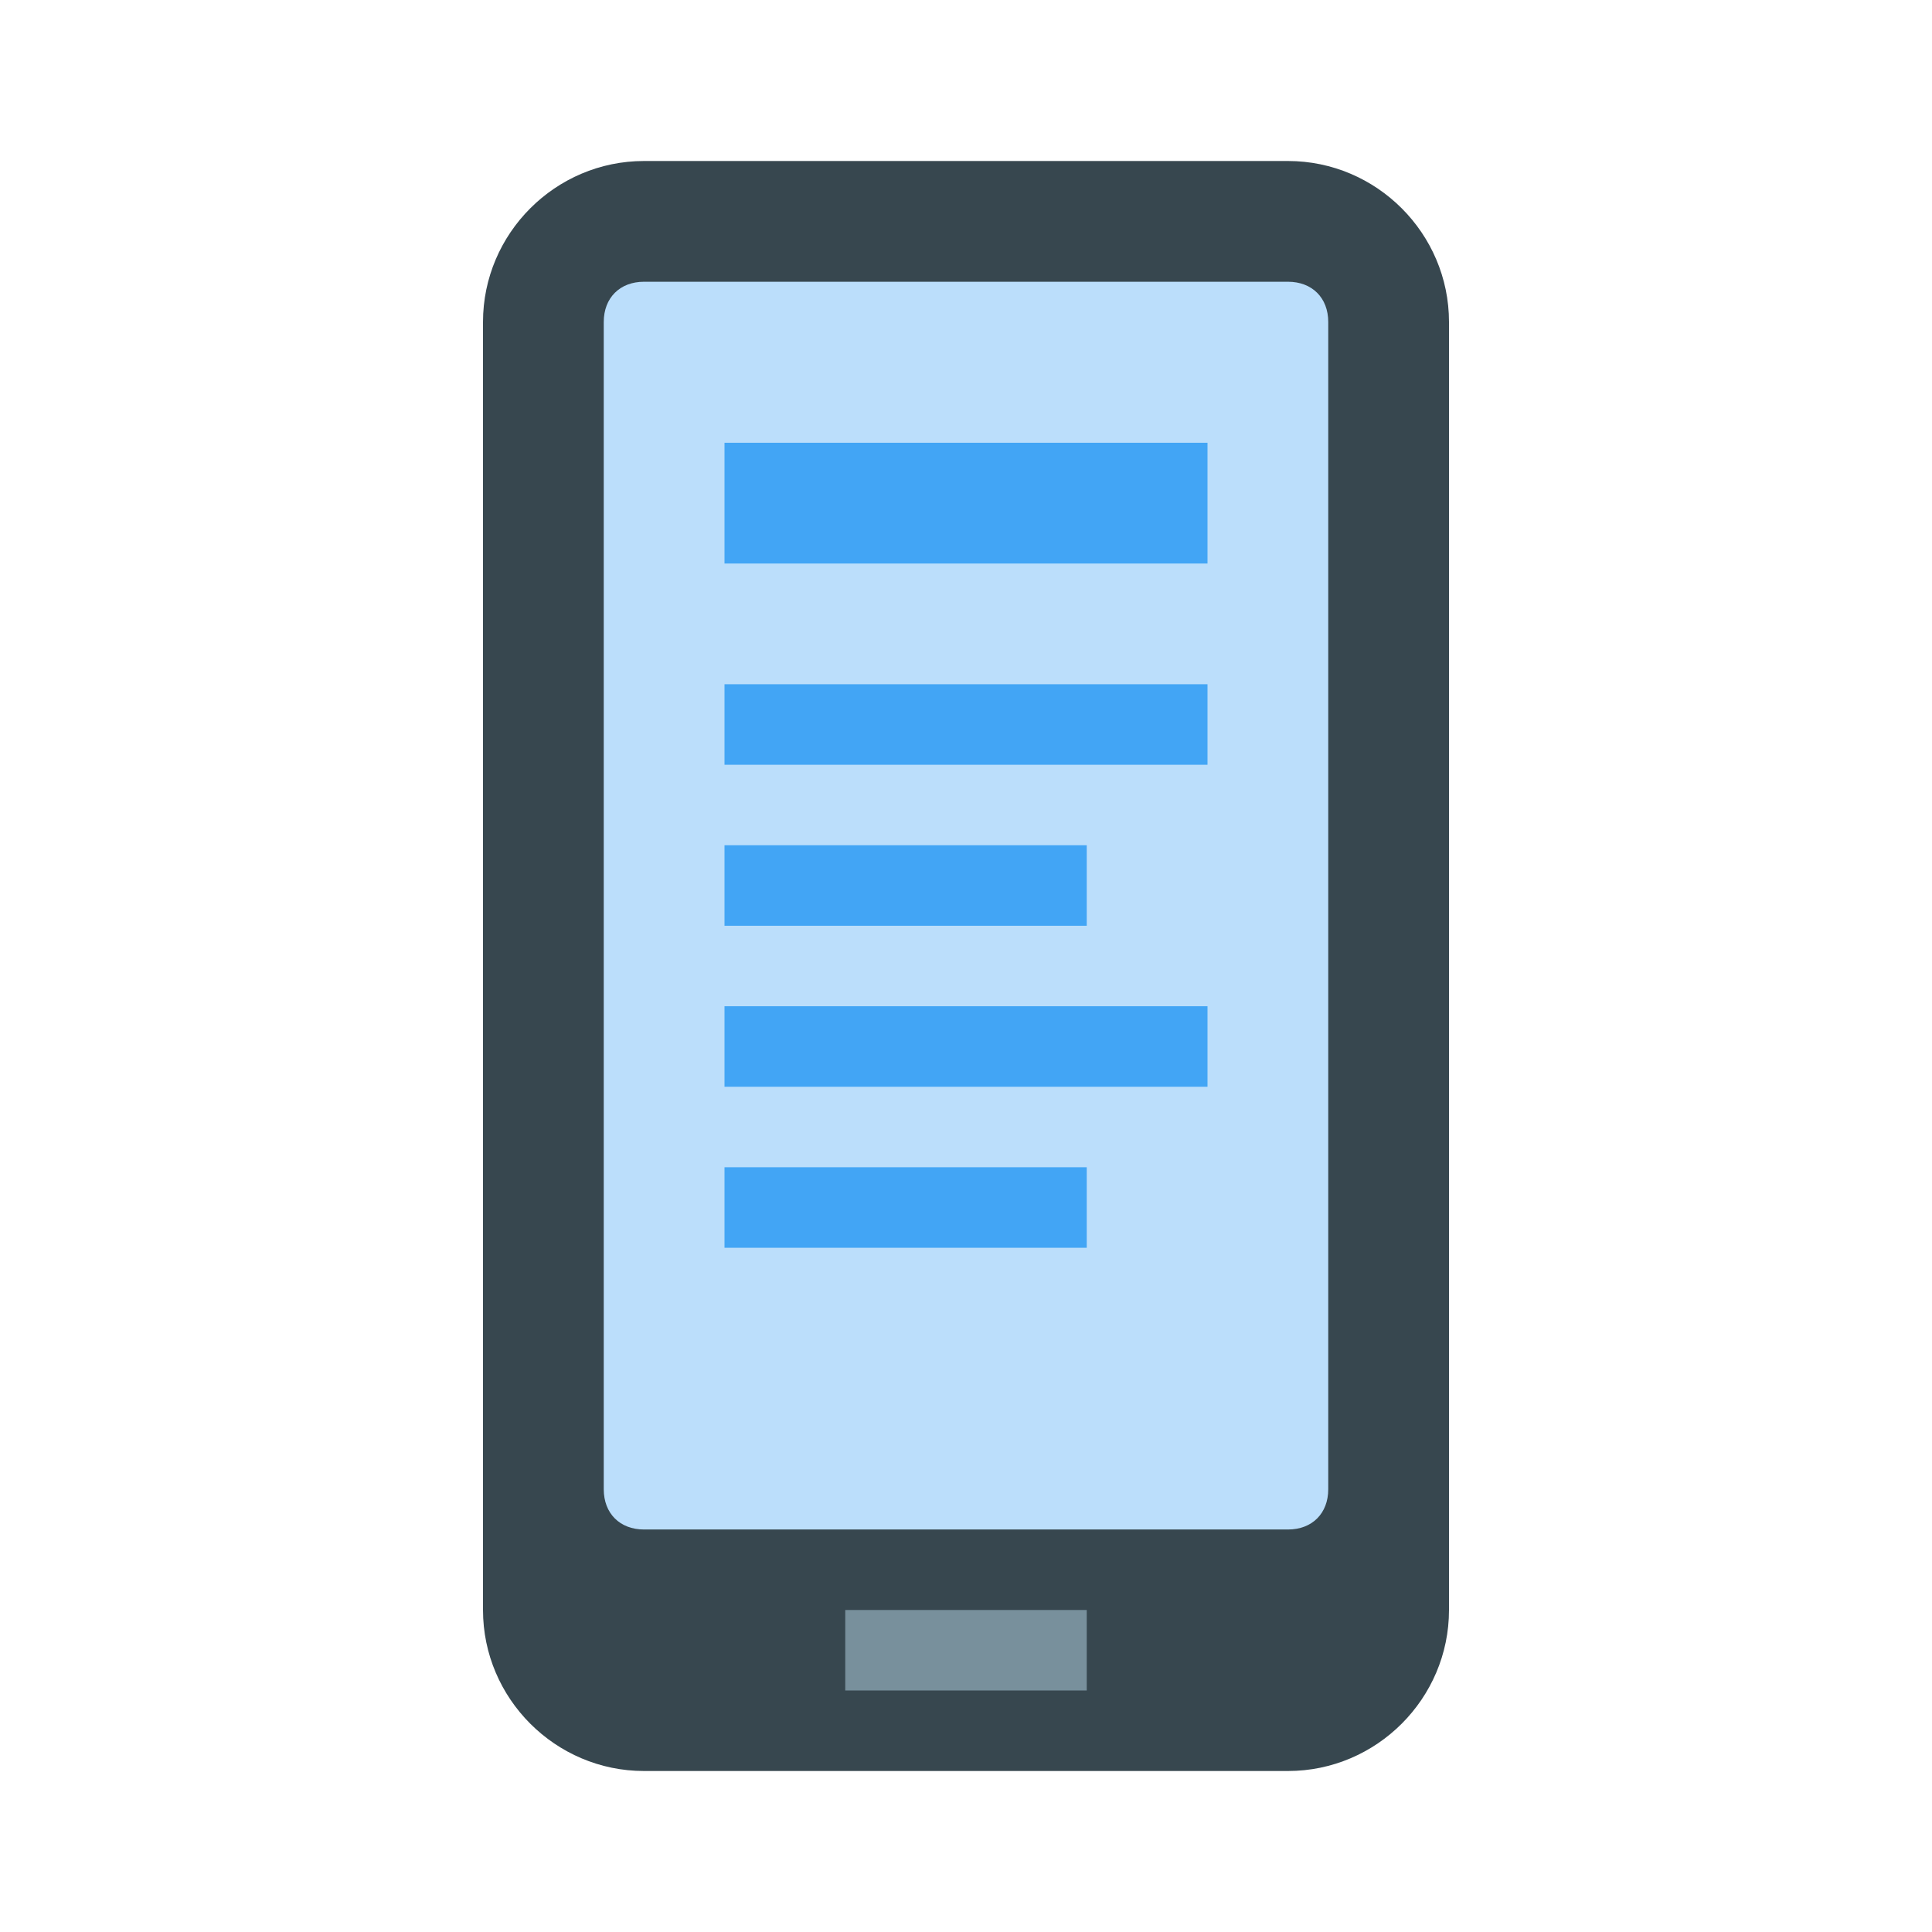
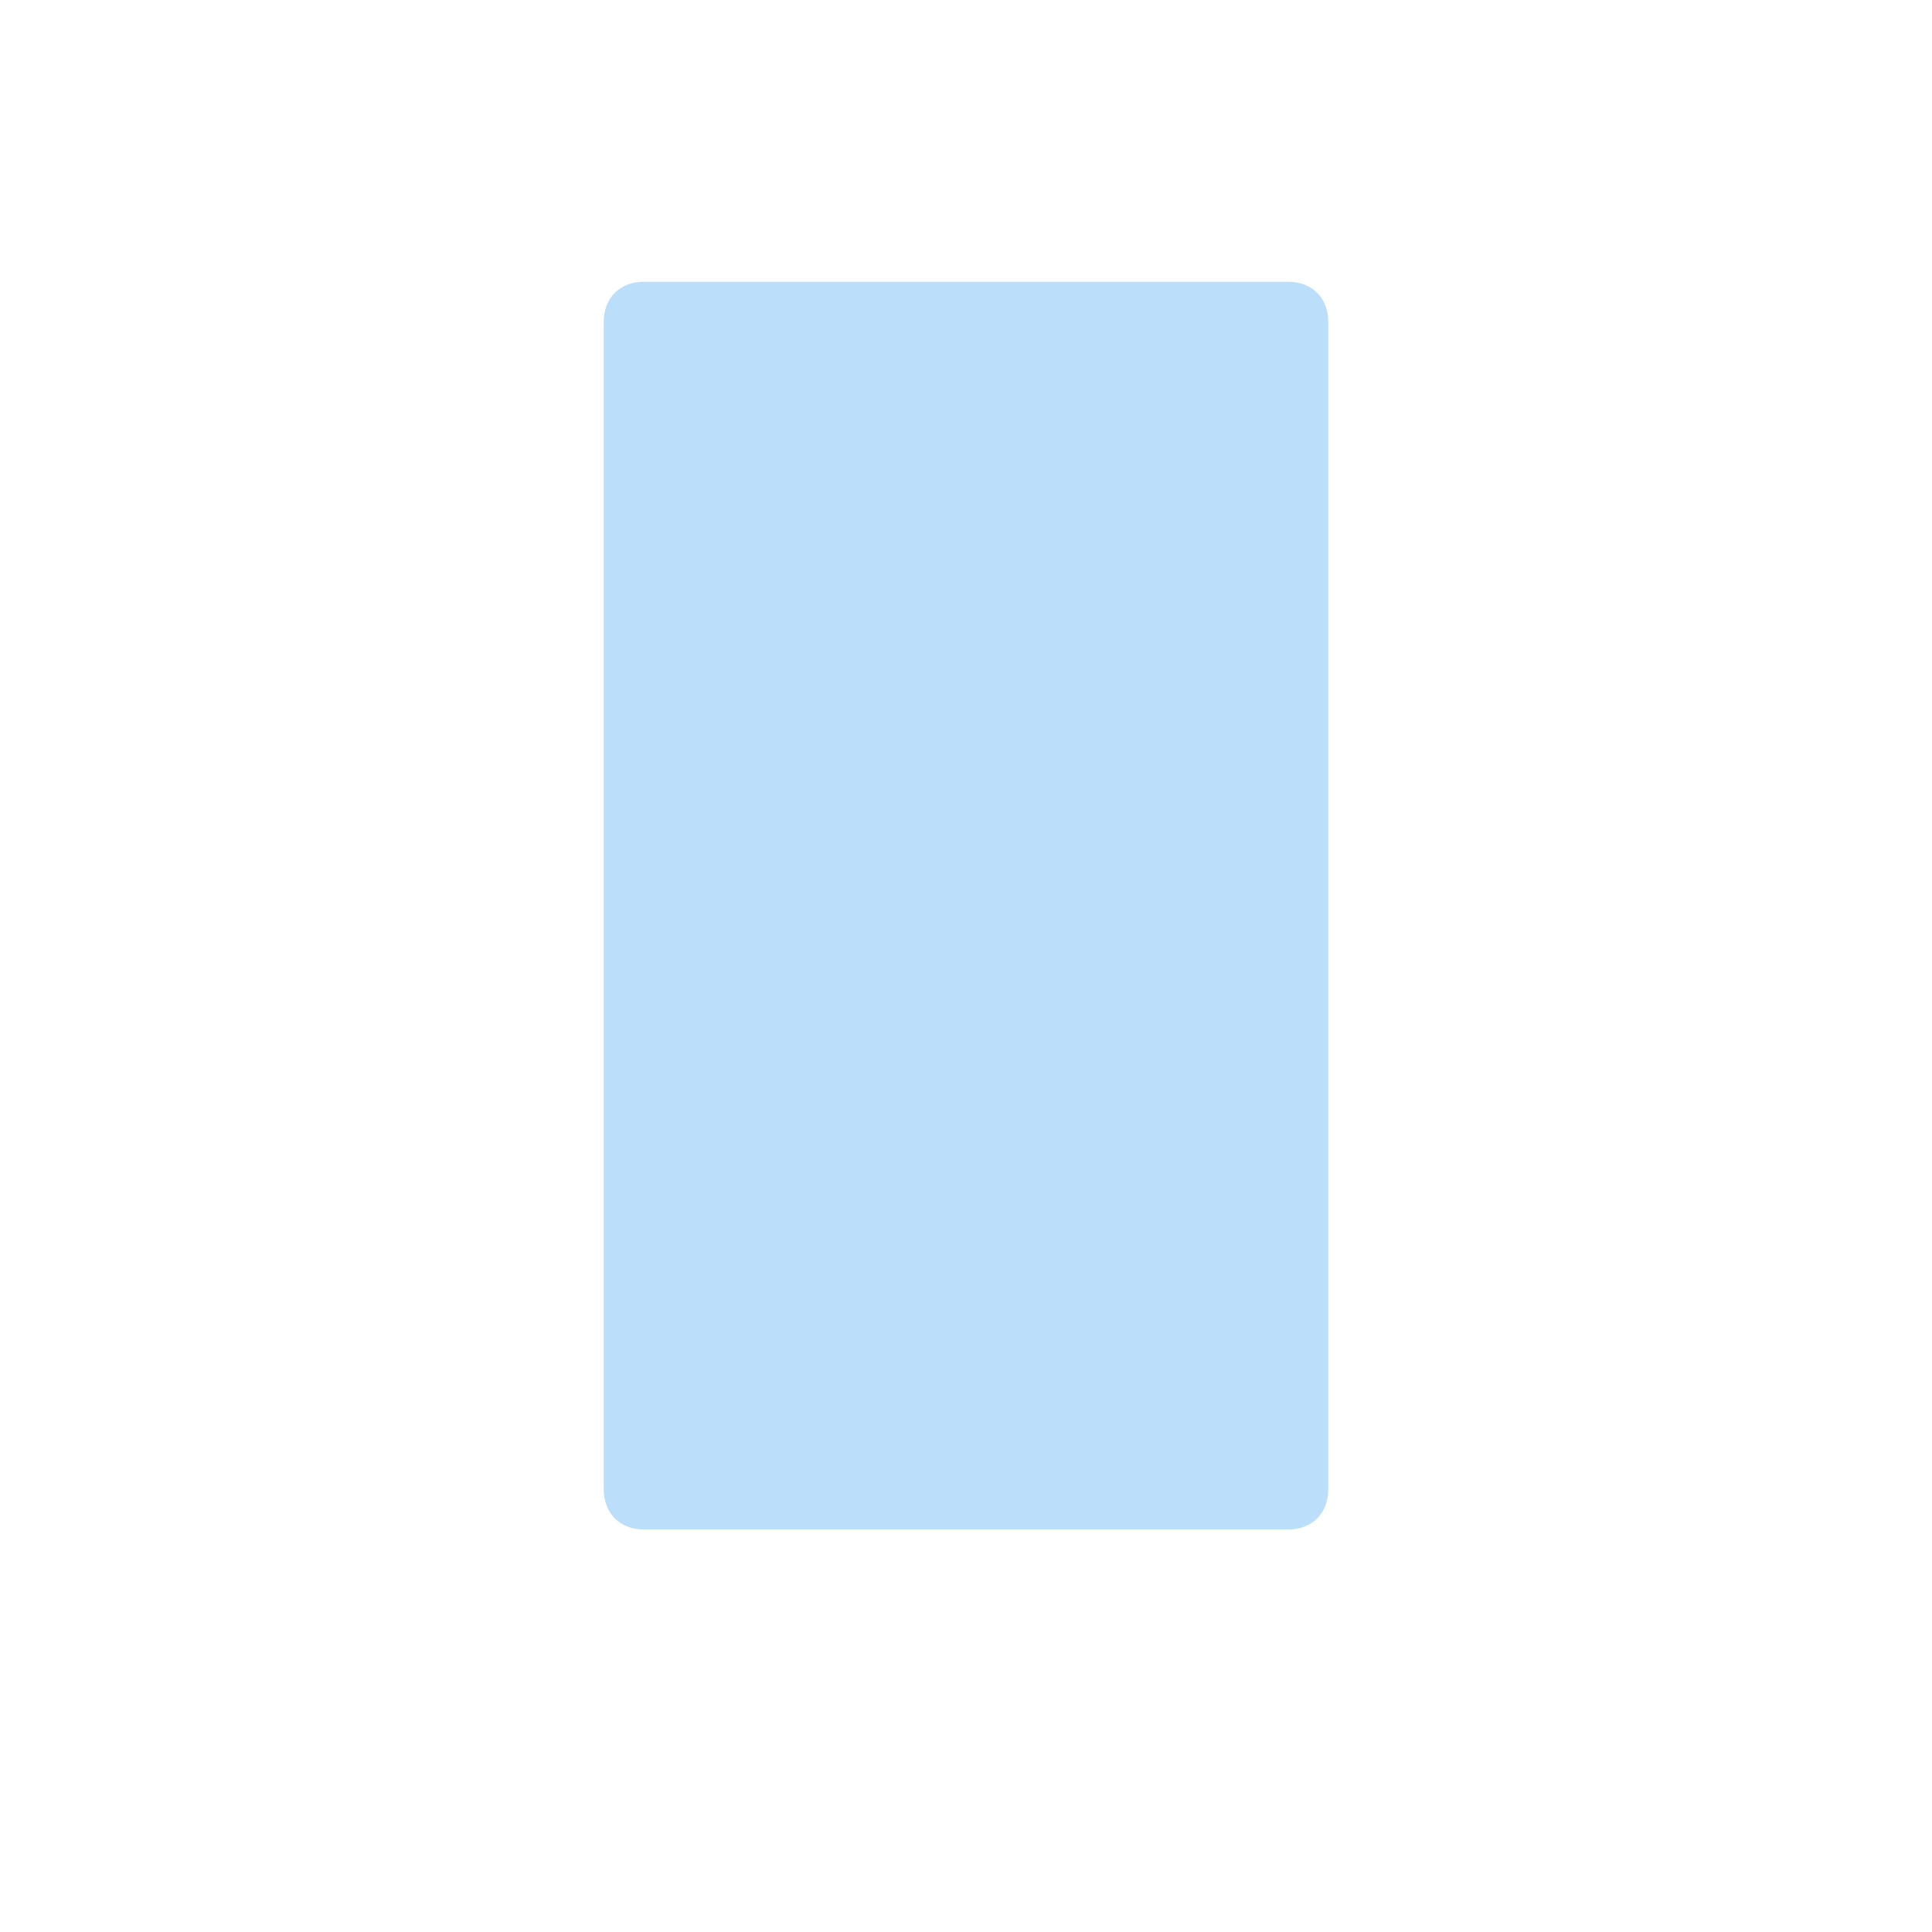
<svg xmlns="http://www.w3.org/2000/svg" viewBox="0 0 48 48" width="48px" height="48px">
-   <path fill="#37474F" d="M12,40V8c0-2.2,1.8-4,4-4h16c2.2,0,4,1.8,4,4v32c0,2.2-1.8,4-4,4H16C13.8,44,12,42.2,12,40" />
  <path fill="#BBDEFB" d="M32,7H16c-0.6,0-1,0.4-1,1v29c0,0.6,0.4,1,1,1h16c0.6,0,1-0.4,1-1V8C33,7.4,32.6,7,32,7" />
-   <path fill="#78909C" d="M21 40H27V42H21z" />
-   <path fill="#42A5F5" d="M18,11h12v3H18V11z M27,29h-9v2h9V29z M18,19h12v-2H18V19z M27,21h-9v2h9V21z M18,27h12v-2H18V27z" />
</svg>